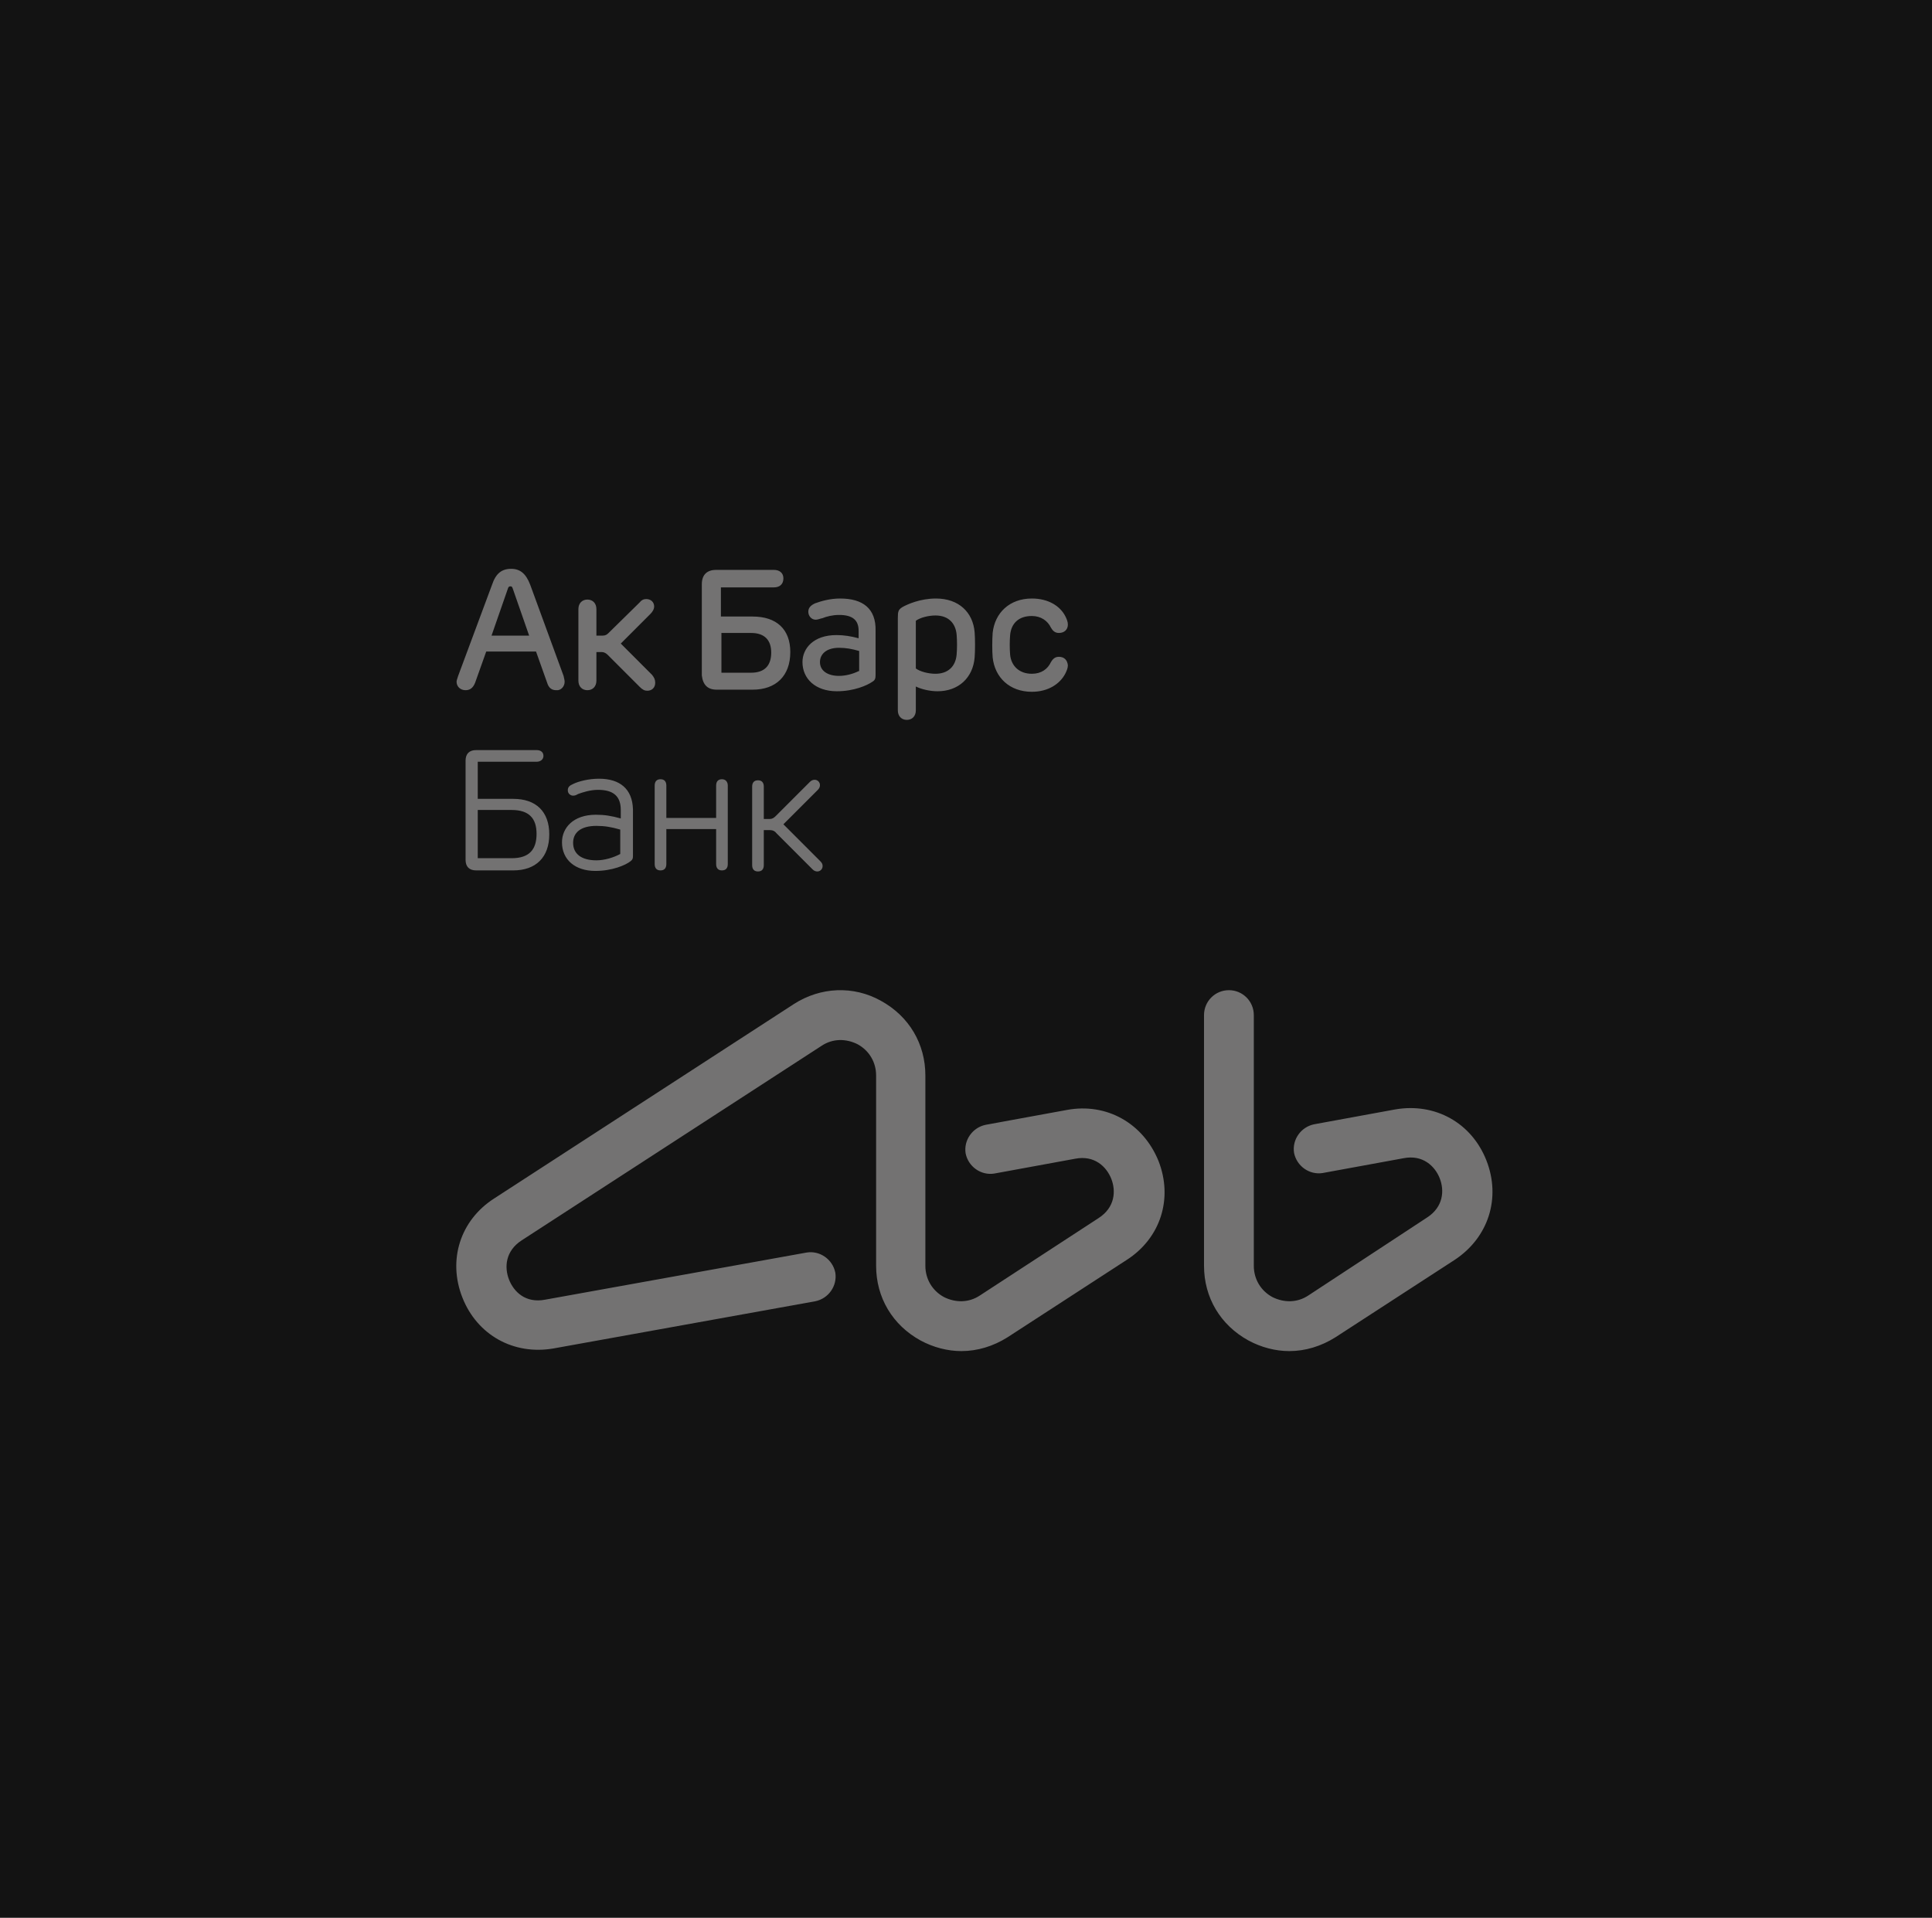
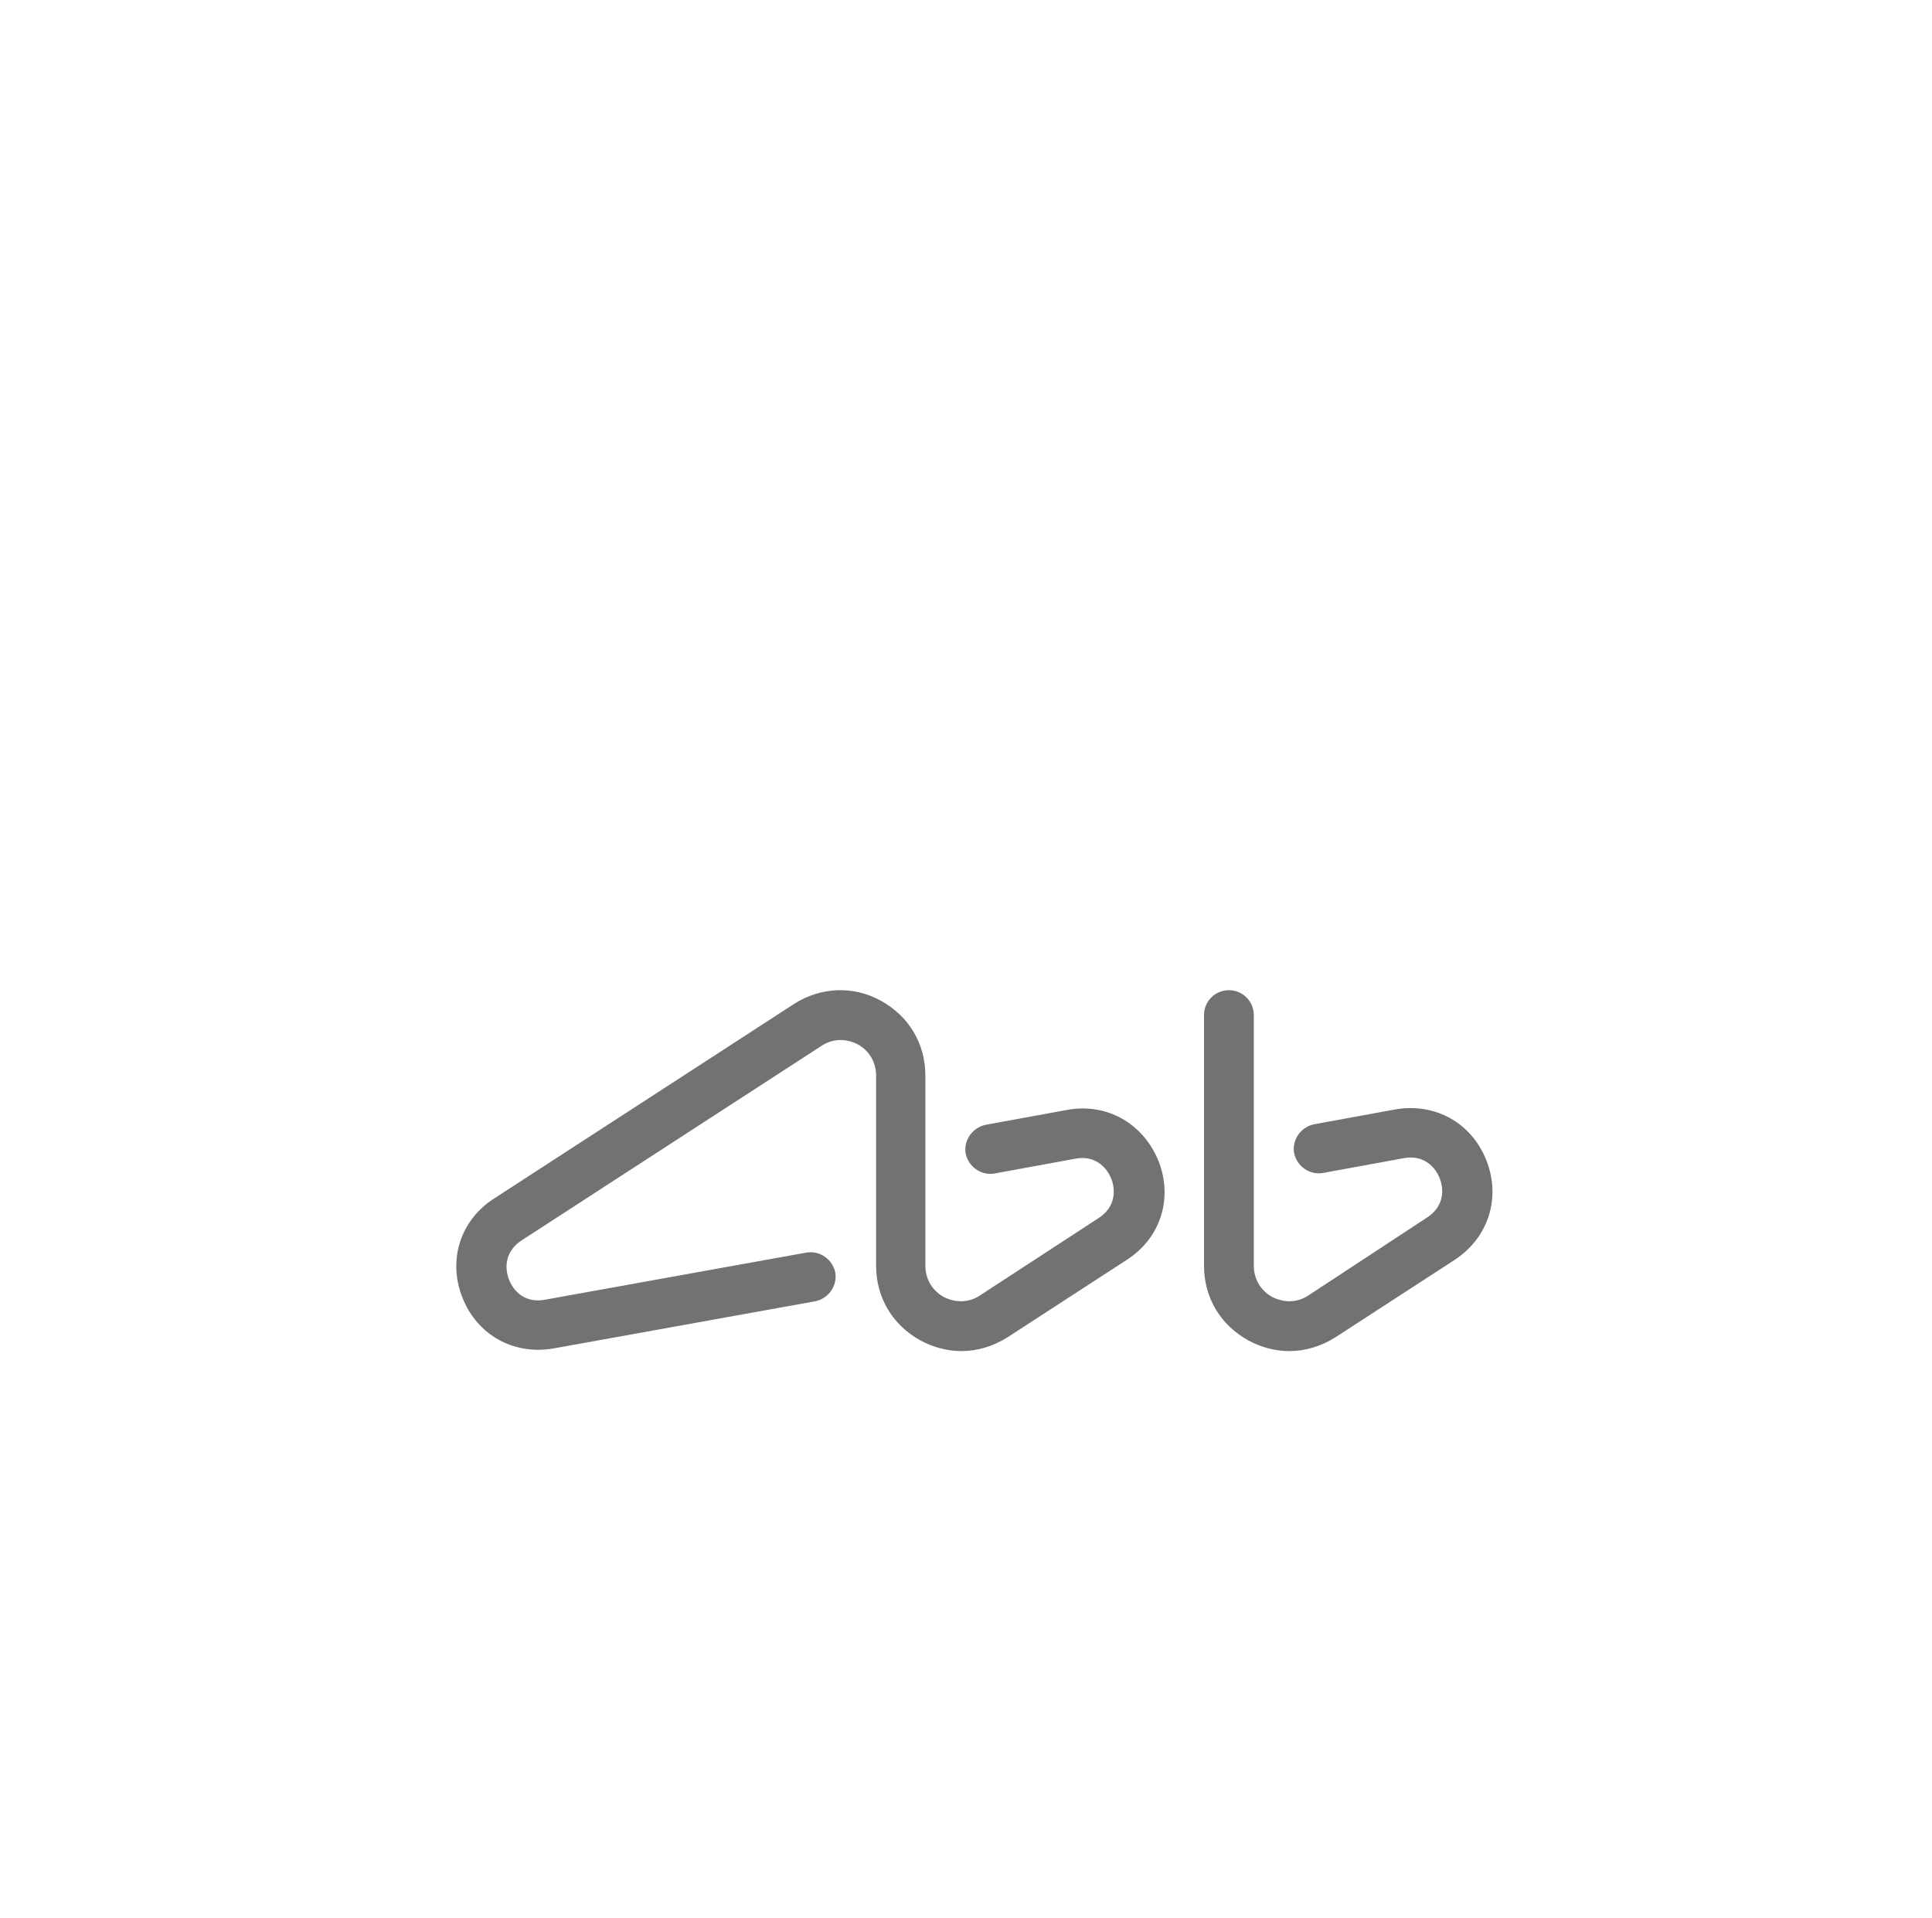
<svg xmlns="http://www.w3.org/2000/svg" width="137" height="136" viewBox="0 0 137 136" fill="none">
-   <rect width="137" height="136" fill="#131313" />
  <g clip-path="url(#clip0_63_24)">
-     <path d="M40.039 48.344C40.039 48.231 40.001 48.118 39.963 47.93L37.597 41.466C37.296 40.677 36.883 40.338 36.245 40.338C35.569 40.338 35.155 40.677 34.892 41.466L32.488 47.93C32.413 48.156 32.376 48.269 32.376 48.344C32.376 48.682 32.639 48.945 33.014 48.945C33.315 48.945 33.54 48.795 33.69 48.419L34.479 46.202H38.01L38.799 48.419C38.912 48.795 39.137 48.945 39.438 48.945C39.776 48.983 40.039 48.682 40.039 48.344ZM34.855 45.074L36.019 41.729C36.057 41.616 36.094 41.579 36.207 41.579C36.282 41.579 36.32 41.616 36.357 41.729L37.522 45.074H34.855ZM50.819 48.907H53.374C55.026 48.907 56.041 47.93 56.041 46.239C56.041 44.623 55.064 43.721 53.374 43.721H51.12V41.654H54.876C55.289 41.654 55.552 41.428 55.552 41.015C55.552 40.639 55.289 40.413 54.876 40.413H50.782C50.143 40.413 49.767 40.752 49.767 41.428V47.893C49.843 48.569 50.181 48.907 50.819 48.907ZM51.157 44.886H53.261C54.237 44.886 54.688 45.412 54.688 46.277C54.688 47.179 54.237 47.705 53.261 47.705H51.157V44.886ZM36.395 56.65H33.878V54.019H38.048C38.311 54.019 38.536 53.869 38.536 53.605C38.536 53.342 38.348 53.192 38.048 53.192H33.766C33.277 53.192 33.014 53.455 33.014 53.944V60.972C33.014 61.461 33.277 61.724 33.766 61.724H36.395C38.01 61.724 38.949 60.784 38.949 59.168C38.949 57.552 38.01 56.65 36.395 56.65ZM36.282 60.859H33.878V57.439H36.282C37.522 57.439 38.048 58.04 38.048 59.13C38.048 60.22 37.559 60.859 36.282 60.859ZM42.48 55.222C41.729 55.222 41.015 55.41 40.64 55.597C40.377 55.71 40.264 55.823 40.264 56.048C40.264 56.274 40.452 56.424 40.64 56.424C40.752 56.424 40.865 56.387 40.978 56.312C41.278 56.199 41.842 56.011 42.405 56.011C43.494 56.011 44.02 56.462 44.02 57.439V58.04C43.344 57.852 42.856 57.777 42.255 57.777C40.64 57.777 39.851 58.717 39.851 59.732C39.851 60.972 40.79 61.761 42.217 61.761C43.419 61.761 44.358 61.348 44.696 61.085C44.847 60.972 44.884 60.897 44.884 60.709V57.401C44.847 55.936 43.945 55.222 42.48 55.222ZM43.983 60.559C43.494 60.822 42.856 61.01 42.292 61.01C41.241 61.01 40.64 60.559 40.64 59.769C40.64 59.055 41.166 58.567 42.292 58.567C42.856 58.567 43.344 58.642 43.983 58.83V60.559ZM66.371 42.443C65.244 42.443 64.342 42.856 64.004 43.044C63.703 43.232 63.666 43.345 63.666 43.834V50.373C63.666 50.787 63.929 51.05 64.305 51.05C64.68 51.05 64.943 50.787 64.943 50.373V48.682C65.319 48.87 65.92 49.02 66.483 49.02C67.986 49.02 69 48.043 69.113 46.615C69.15 46.126 69.15 45.337 69.113 44.848C69 43.42 67.986 42.443 66.371 42.443ZM67.835 46.427C67.76 47.254 67.234 47.78 66.333 47.78C65.845 47.78 65.244 47.63 64.943 47.404V44.022C65.244 43.796 65.845 43.646 66.333 43.646C67.272 43.646 67.76 44.209 67.835 44.999C67.873 45.45 67.873 45.976 67.835 46.427ZM46.236 47.855L44.02 45.638L46.124 43.533C46.274 43.383 46.387 43.195 46.387 43.007C46.387 42.706 46.161 42.481 45.823 42.481C45.636 42.481 45.485 42.556 45.335 42.744L43.156 44.886C43.044 44.999 42.931 45.074 42.743 45.074H42.292V43.195C42.292 42.781 42.029 42.518 41.654 42.518C41.278 42.518 41.015 42.781 41.015 43.195V48.269C41.015 48.682 41.278 48.945 41.654 48.945C42.029 48.945 42.292 48.682 42.292 48.269V46.239H42.668C42.818 46.239 42.968 46.314 43.081 46.427L45.373 48.72C45.56 48.907 45.711 48.983 45.898 48.983C46.236 48.983 46.462 48.757 46.462 48.419C46.462 48.193 46.387 48.043 46.236 47.855ZM75.085 46.577C74.785 46.577 74.635 46.765 74.522 46.953C74.296 47.442 73.846 47.78 73.169 47.78C72.268 47.78 71.704 47.216 71.629 46.427C71.592 45.976 71.592 45.487 71.629 45.036C71.704 44.209 72.23 43.683 73.169 43.683C73.808 43.683 74.296 44.022 74.522 44.51C74.635 44.698 74.785 44.886 75.085 44.886C75.461 44.886 75.724 44.66 75.724 44.285C75.724 44.097 75.649 43.909 75.536 43.683C75.16 42.969 74.334 42.443 73.169 42.443C71.592 42.443 70.54 43.458 70.39 44.886C70.352 45.375 70.352 46.164 70.39 46.615C70.54 48.043 71.592 49.058 73.169 49.058C74.334 49.058 75.16 48.494 75.536 47.78C75.649 47.554 75.724 47.367 75.724 47.179C75.686 46.803 75.461 46.577 75.085 46.577ZM59.572 42.443C58.858 42.443 58.219 42.631 57.806 42.781C57.468 42.932 57.318 43.12 57.318 43.383C57.318 43.683 57.543 43.946 57.844 43.946C57.994 43.946 58.144 43.871 58.332 43.834C58.595 43.721 59.046 43.608 59.496 43.608C60.473 43.608 60.886 43.984 60.886 44.736V45.262C60.323 45.111 59.834 45.036 59.309 45.036C57.693 45.036 56.904 45.976 56.904 46.953C56.904 48.118 57.806 49.02 59.346 49.02C60.548 49.02 61.487 48.607 61.863 48.344C62.051 48.231 62.088 48.118 62.088 47.855V44.736C62.126 43.157 61.187 42.443 59.572 42.443ZM60.886 47.592C60.511 47.78 59.985 47.93 59.496 47.93C58.67 47.93 58.144 47.554 58.144 46.953C58.144 46.389 58.595 45.938 59.496 45.938C59.985 45.938 60.398 46.014 60.924 46.164V47.592H60.886ZM55.552 58.454L57.994 56.011C58.107 55.898 58.144 55.785 58.144 55.673C58.144 55.485 57.994 55.297 57.769 55.297C57.656 55.297 57.543 55.334 57.43 55.447L55.026 57.852C54.876 58.003 54.763 58.078 54.576 58.078H54.162V55.785C54.162 55.485 54.012 55.334 53.749 55.334C53.486 55.334 53.336 55.485 53.336 55.785V61.348C53.336 61.648 53.486 61.799 53.749 61.799C54.012 61.799 54.162 61.648 54.162 61.348V58.867H54.613C54.801 58.867 54.951 58.942 55.064 59.093L57.618 61.648C57.731 61.761 57.844 61.799 57.956 61.799C58.182 61.799 58.332 61.611 58.332 61.423C58.332 61.273 58.294 61.197 58.144 61.047L55.552 58.454ZM51.195 55.259C50.932 55.259 50.782 55.41 50.782 55.71V58.003H47.251V55.71C47.251 55.41 47.1 55.259 46.837 55.259C46.575 55.259 46.424 55.41 46.424 55.71V61.273C46.424 61.573 46.575 61.724 46.837 61.724C47.1 61.724 47.251 61.573 47.251 61.273V58.792H50.782V61.273C50.782 61.573 50.932 61.724 51.195 61.724C51.458 61.724 51.608 61.573 51.608 61.273V55.71C51.608 55.447 51.458 55.259 51.195 55.259Z" fill="#737272" />
    <path d="M75.649 78.712L69.901 79.764C68.963 79.952 68.324 80.854 68.474 81.794C68.662 82.733 69.564 83.372 70.503 83.222L76.25 82.169C77.602 81.906 78.466 82.733 78.804 83.598C79.142 84.462 79.067 85.627 77.903 86.379L69.488 91.866C68.7 92.392 67.76 92.392 66.934 91.979C66.108 91.528 65.619 90.701 65.619 89.761V76.269C65.619 74.014 64.455 72.059 62.464 70.969C60.511 69.879 58.182 69.992 56.304 71.195L35.043 84.988C32.639 86.529 31.737 89.348 32.789 92.016C33.841 94.685 36.432 96.113 39.25 95.624L57.806 92.279C58.745 92.092 59.384 91.19 59.233 90.25C59.046 89.31 58.144 88.671 57.205 88.822L38.649 92.167C37.259 92.43 36.432 91.603 36.094 90.739C35.756 89.874 35.831 88.709 36.996 87.957L58.257 74.164C59.046 73.638 59.985 73.638 60.811 74.051C61.638 74.502 62.126 75.329 62.126 76.269V89.761C62.126 92.016 63.29 93.971 65.281 95.061C66.183 95.549 67.197 95.812 68.174 95.812C69.3 95.812 70.427 95.474 71.442 94.835L79.893 89.348C82.297 87.807 83.199 84.988 82.147 82.32C81.058 79.651 78.466 78.186 75.649 78.712ZM105.399 82.282C104.347 79.614 101.755 78.186 98.938 78.674L93.191 79.727C92.252 79.914 91.613 80.816 91.763 81.756C91.951 82.696 92.853 83.335 93.792 83.184L99.539 82.132C100.891 81.869 101.755 82.696 102.093 83.56C102.431 84.424 102.356 85.59 101.192 86.341L92.778 91.866C91.989 92.392 91.05 92.392 90.223 91.979C89.397 91.528 88.909 90.701 88.909 89.761V71.984C88.909 71.007 88.12 70.218 87.143 70.218C86.166 70.218 85.378 71.007 85.378 71.984V89.761C85.378 92.016 86.542 93.971 88.533 95.061C89.434 95.549 90.449 95.812 91.425 95.812C92.552 95.812 93.679 95.474 94.693 94.835L103.145 89.348C105.549 87.769 106.451 84.951 105.399 82.282Z" fill="#737272" />
  </g>
  <defs>
    <clipPath id="clip0_63_24">
      <rect width="74" height="56" fill="white" transform="translate(32 40)" />
    </clipPath>
  </defs>
</svg>